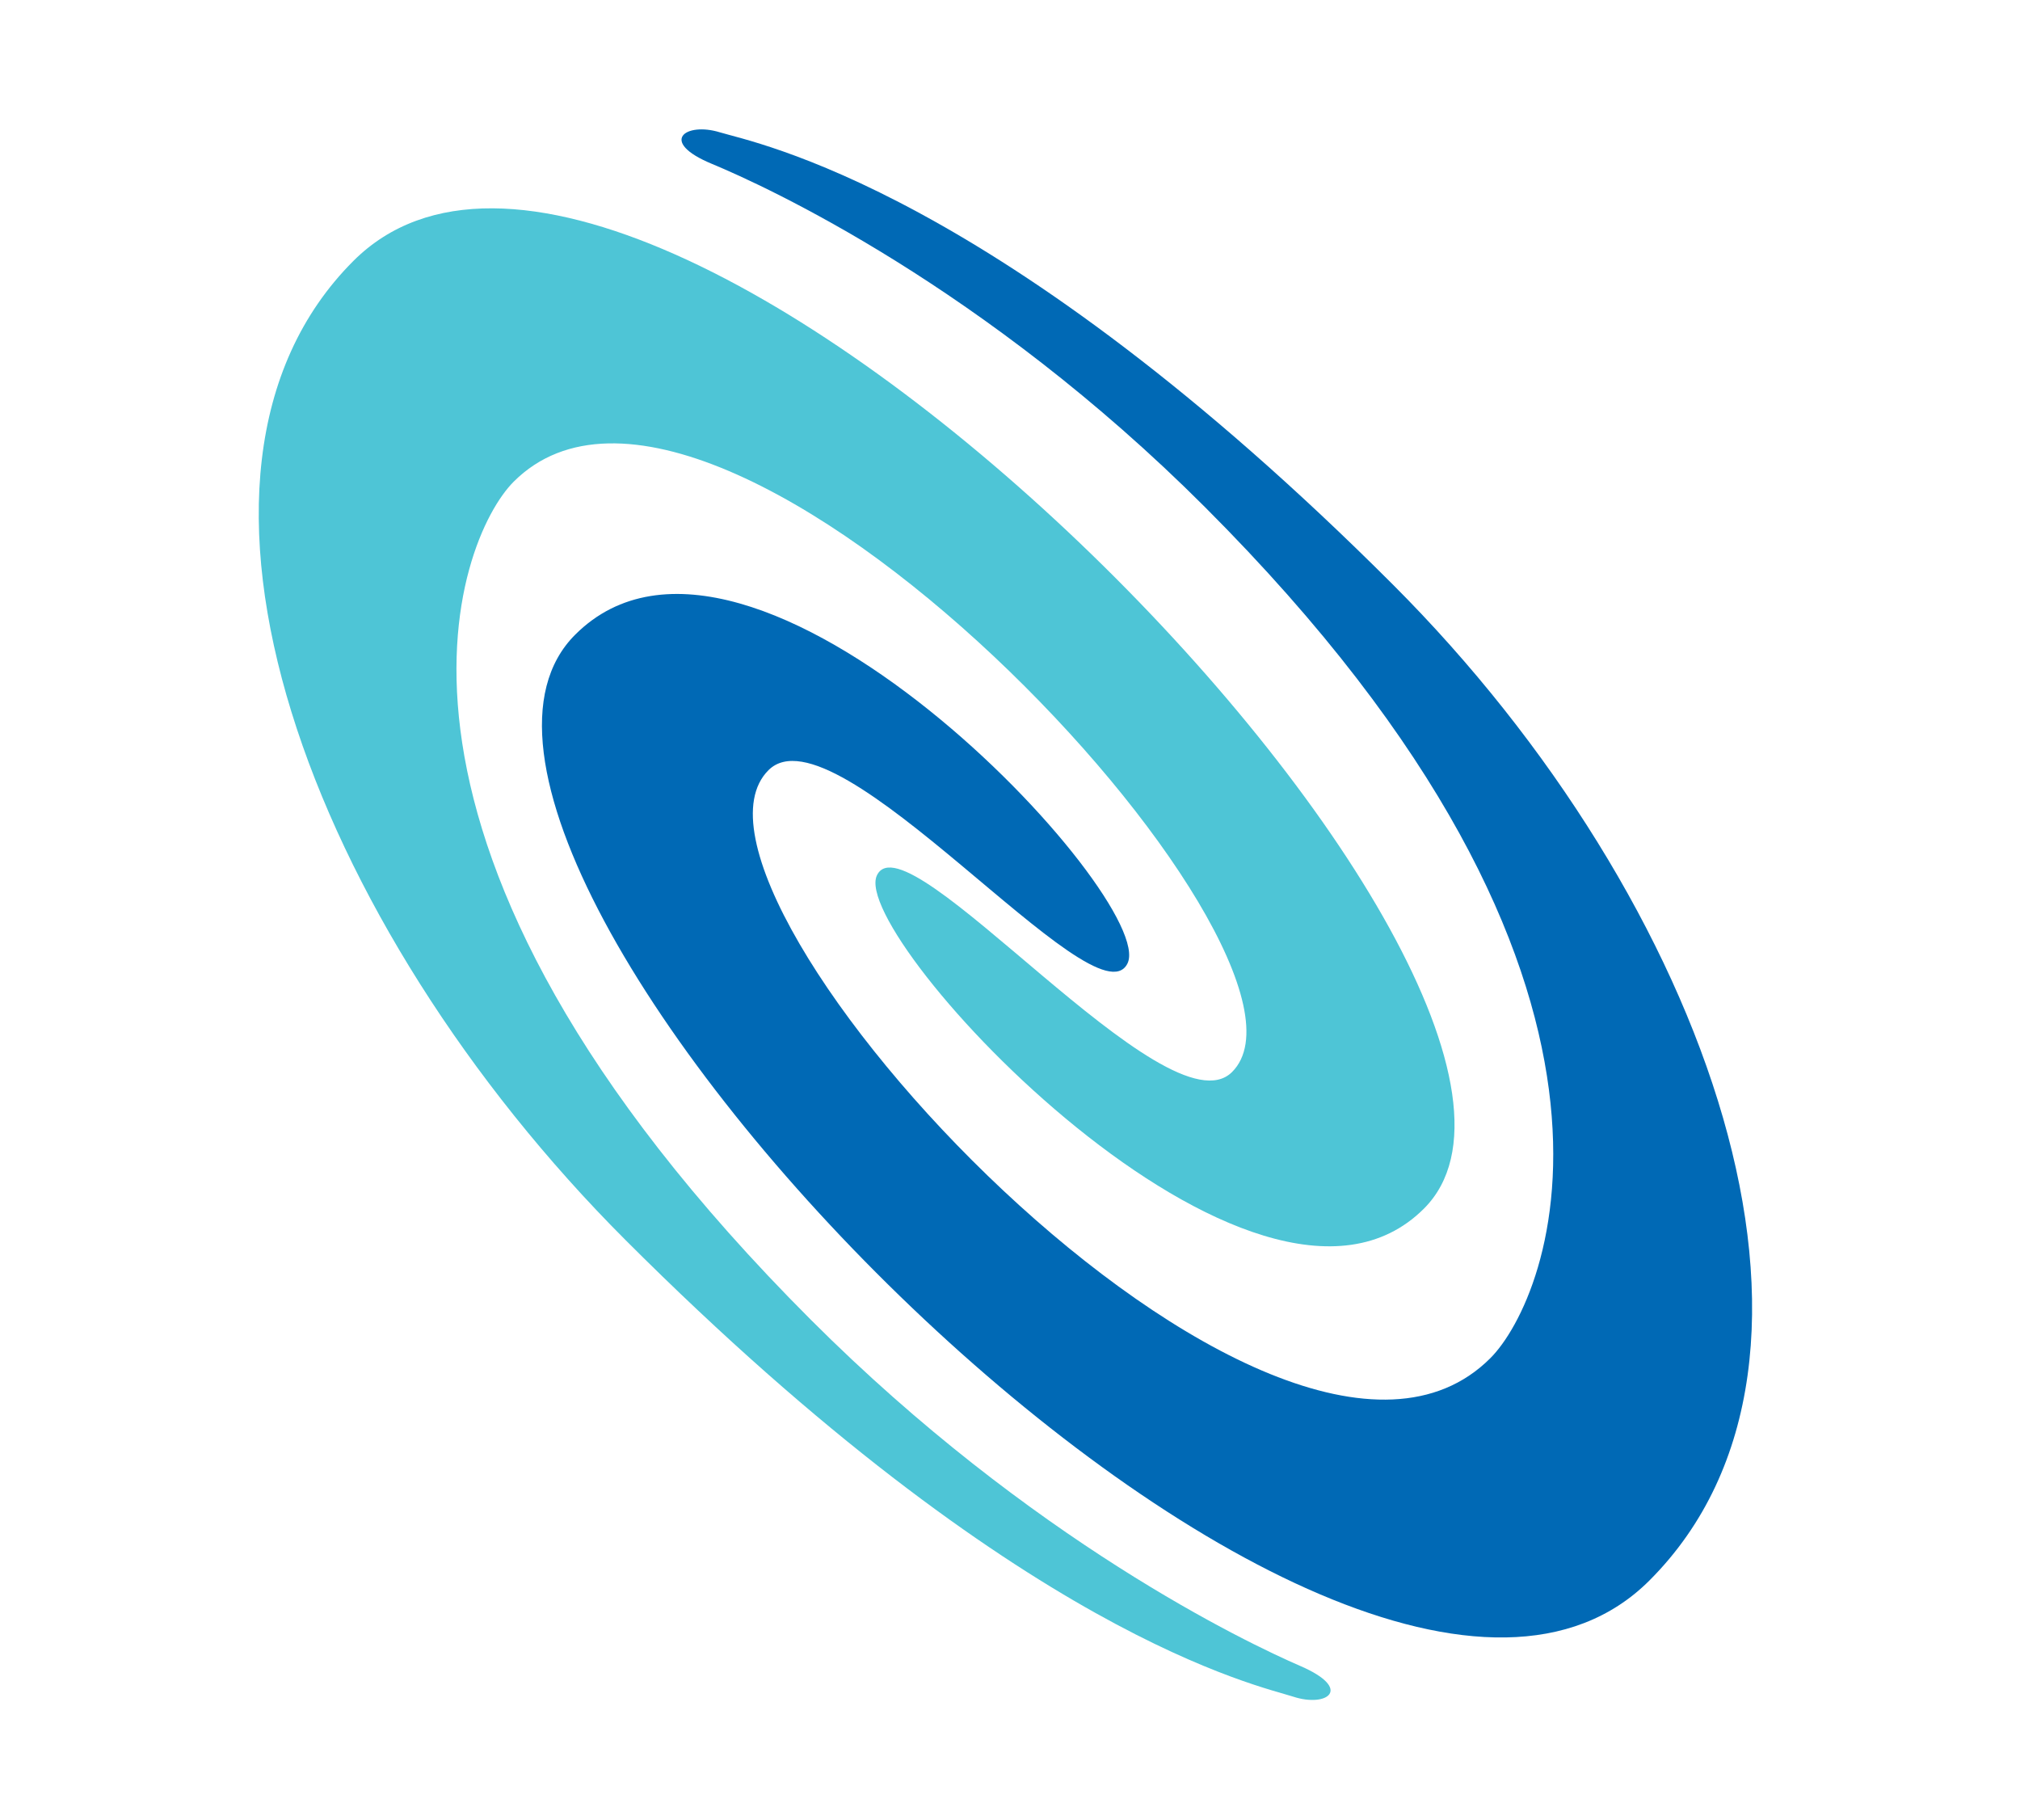
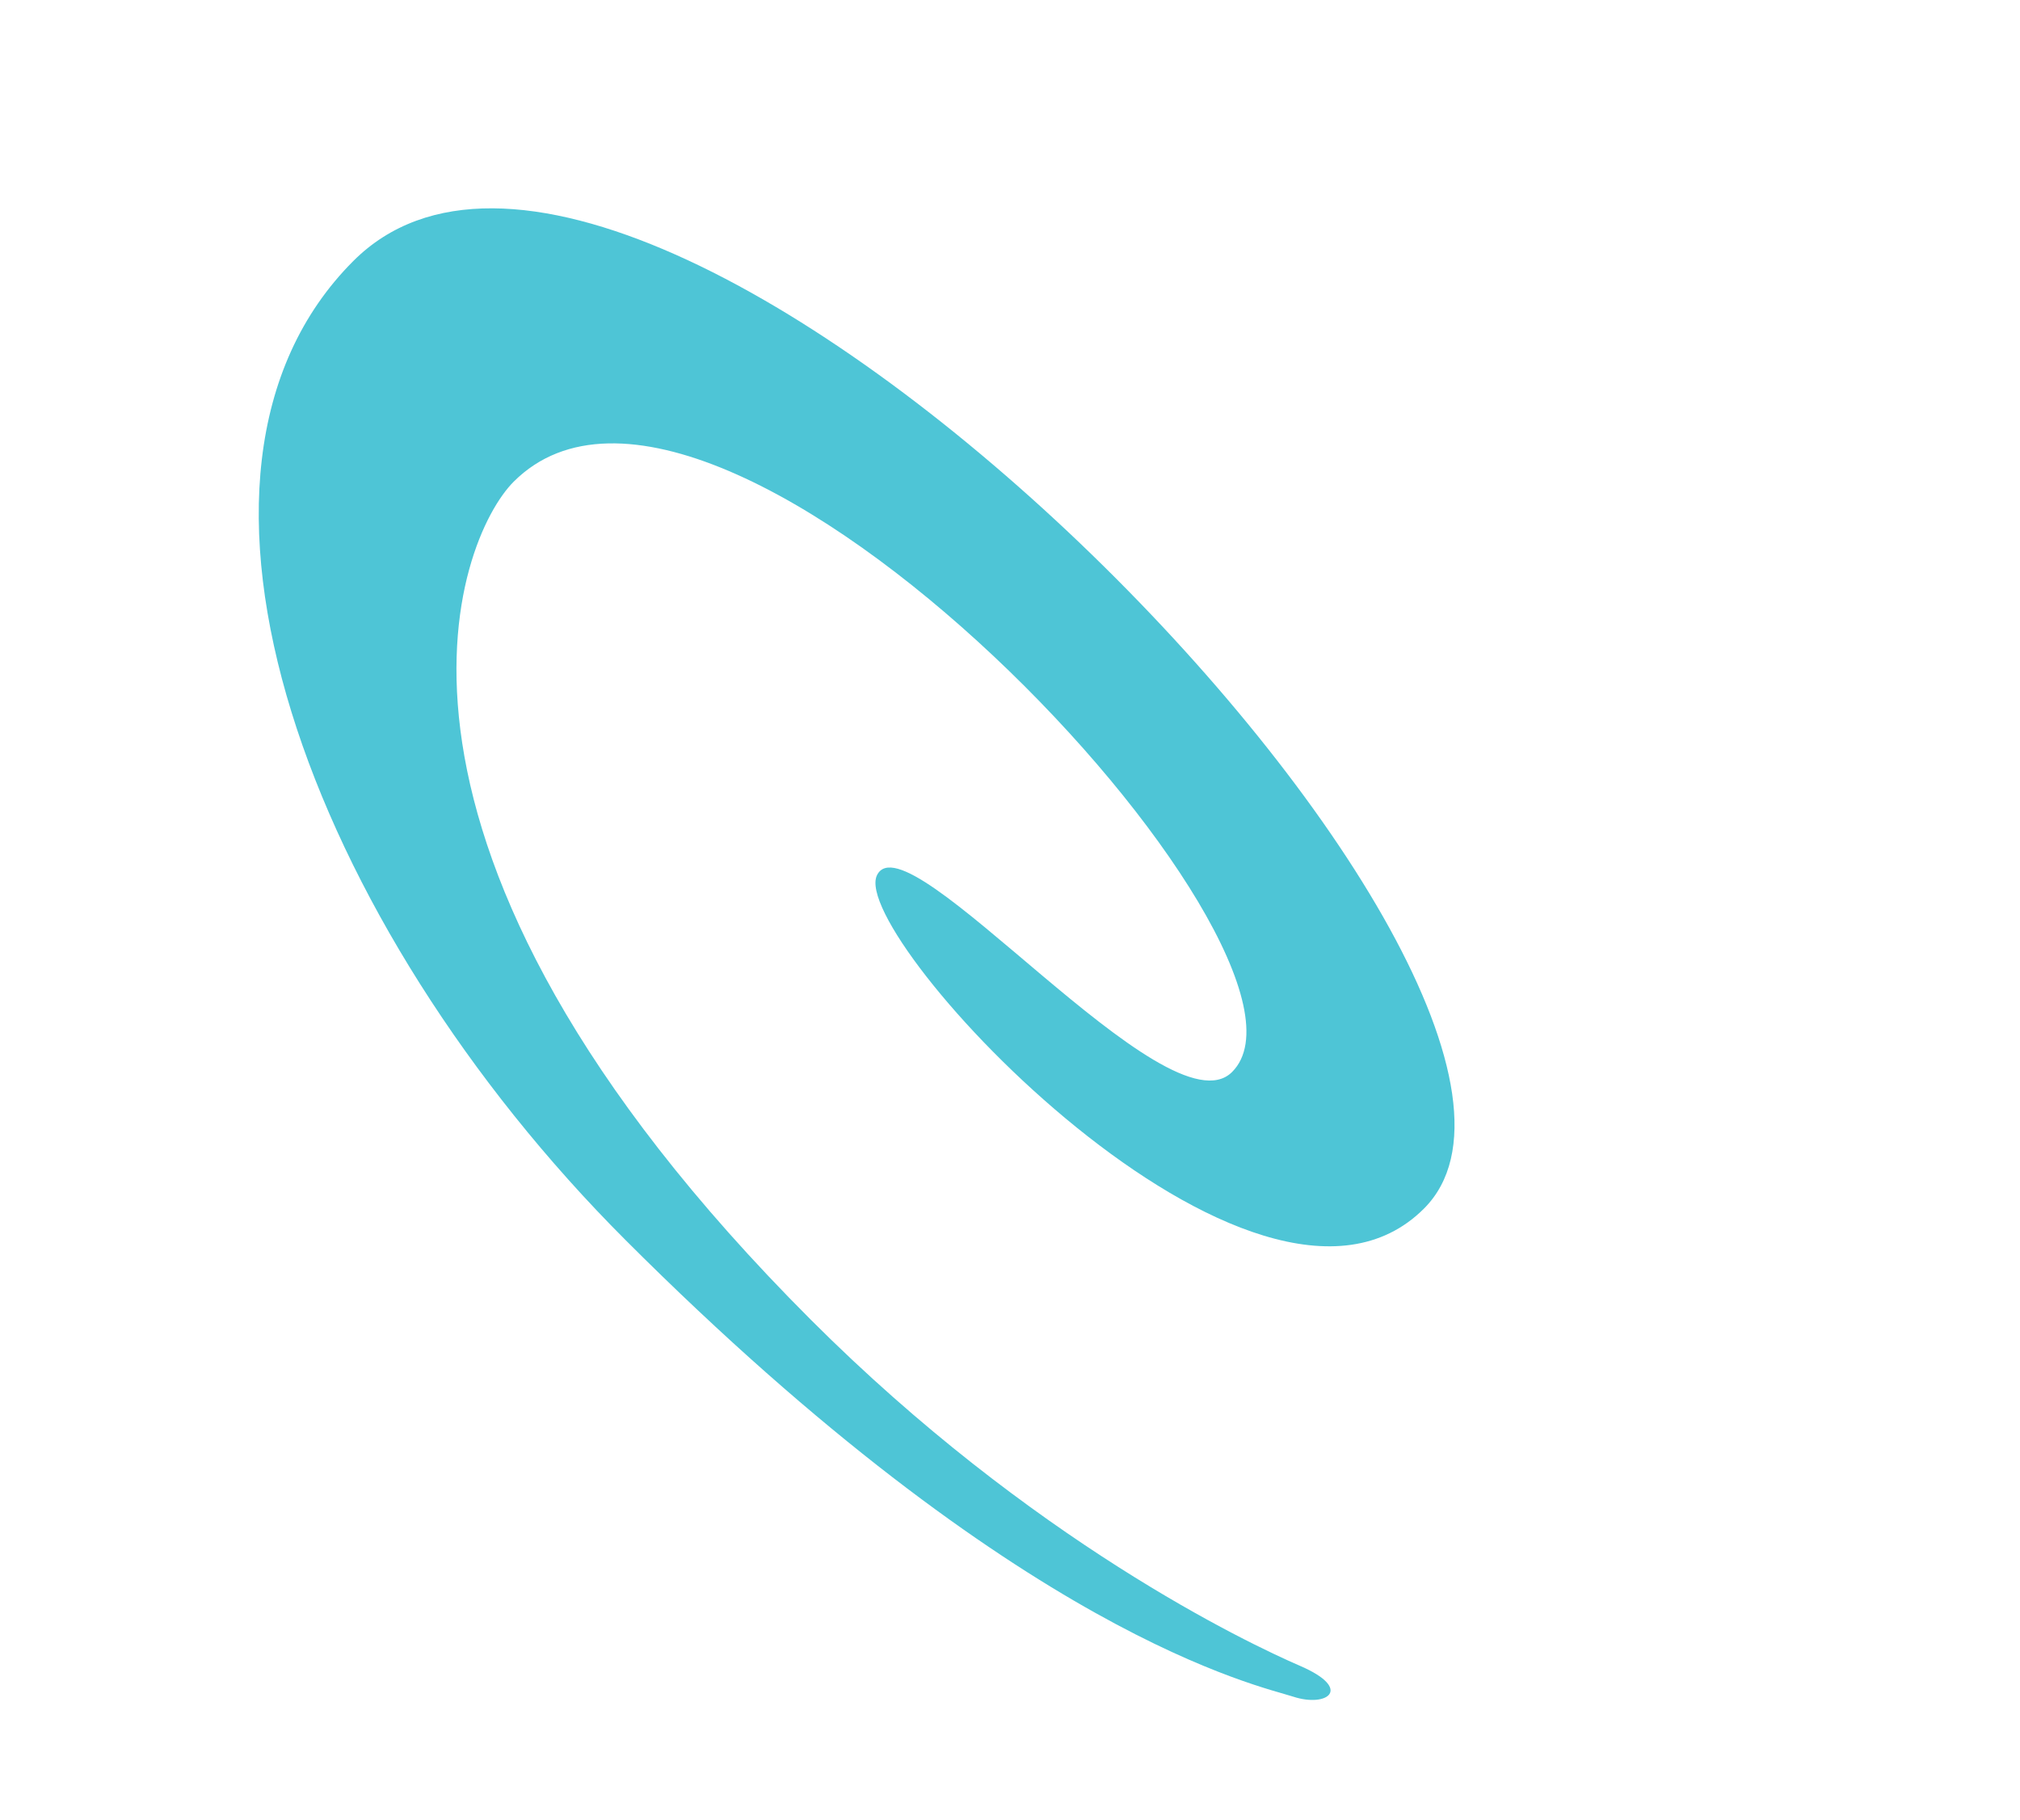
<svg xmlns="http://www.w3.org/2000/svg" width="343" height="309" viewBox="0 0 343 309" fill="none">
-   <path d="M280.087 268.303C317.824 230.567 290.136 152.861 236.546 99.272C169.112 31.838 128.027 24.246 122.221 22.46C116.415 20.673 111.726 24.023 120.881 27.819C130.036 31.614 167.102 48.585 204.615 86.097C285.67 167.152 263.117 220.519 253.069 230.567C216.673 266.963 109.716 151.522 130.483 130.756C141.918 119.321 186.082 174.297 191.441 163.579C196.8 152.861 127.356 78.059 97.659 107.757C59.253 146.163 227.837 320.553 280.087 268.303Z" fill="#0069B5" />
  <path d="M59.998 44.306C23.914 80.39 52.649 156.953 106.191 210.495C173.564 277.868 213.895 286.171 219.609 288.042C225.323 289.913 229.836 286.739 220.804 282.831C211.772 278.924 175.17 261.538 137.691 224.059C56.709 143.077 77.614 91.386 87.222 81.778C122.025 46.975 229.067 162.131 209.21 181.988C198.276 192.922 153.919 138.227 148.91 148.59C143.9 158.954 213.396 233.574 241.794 205.177C278.518 168.452 109.961 -5.657 59.998 44.306Z" fill="#4EC5D6" />
</svg>